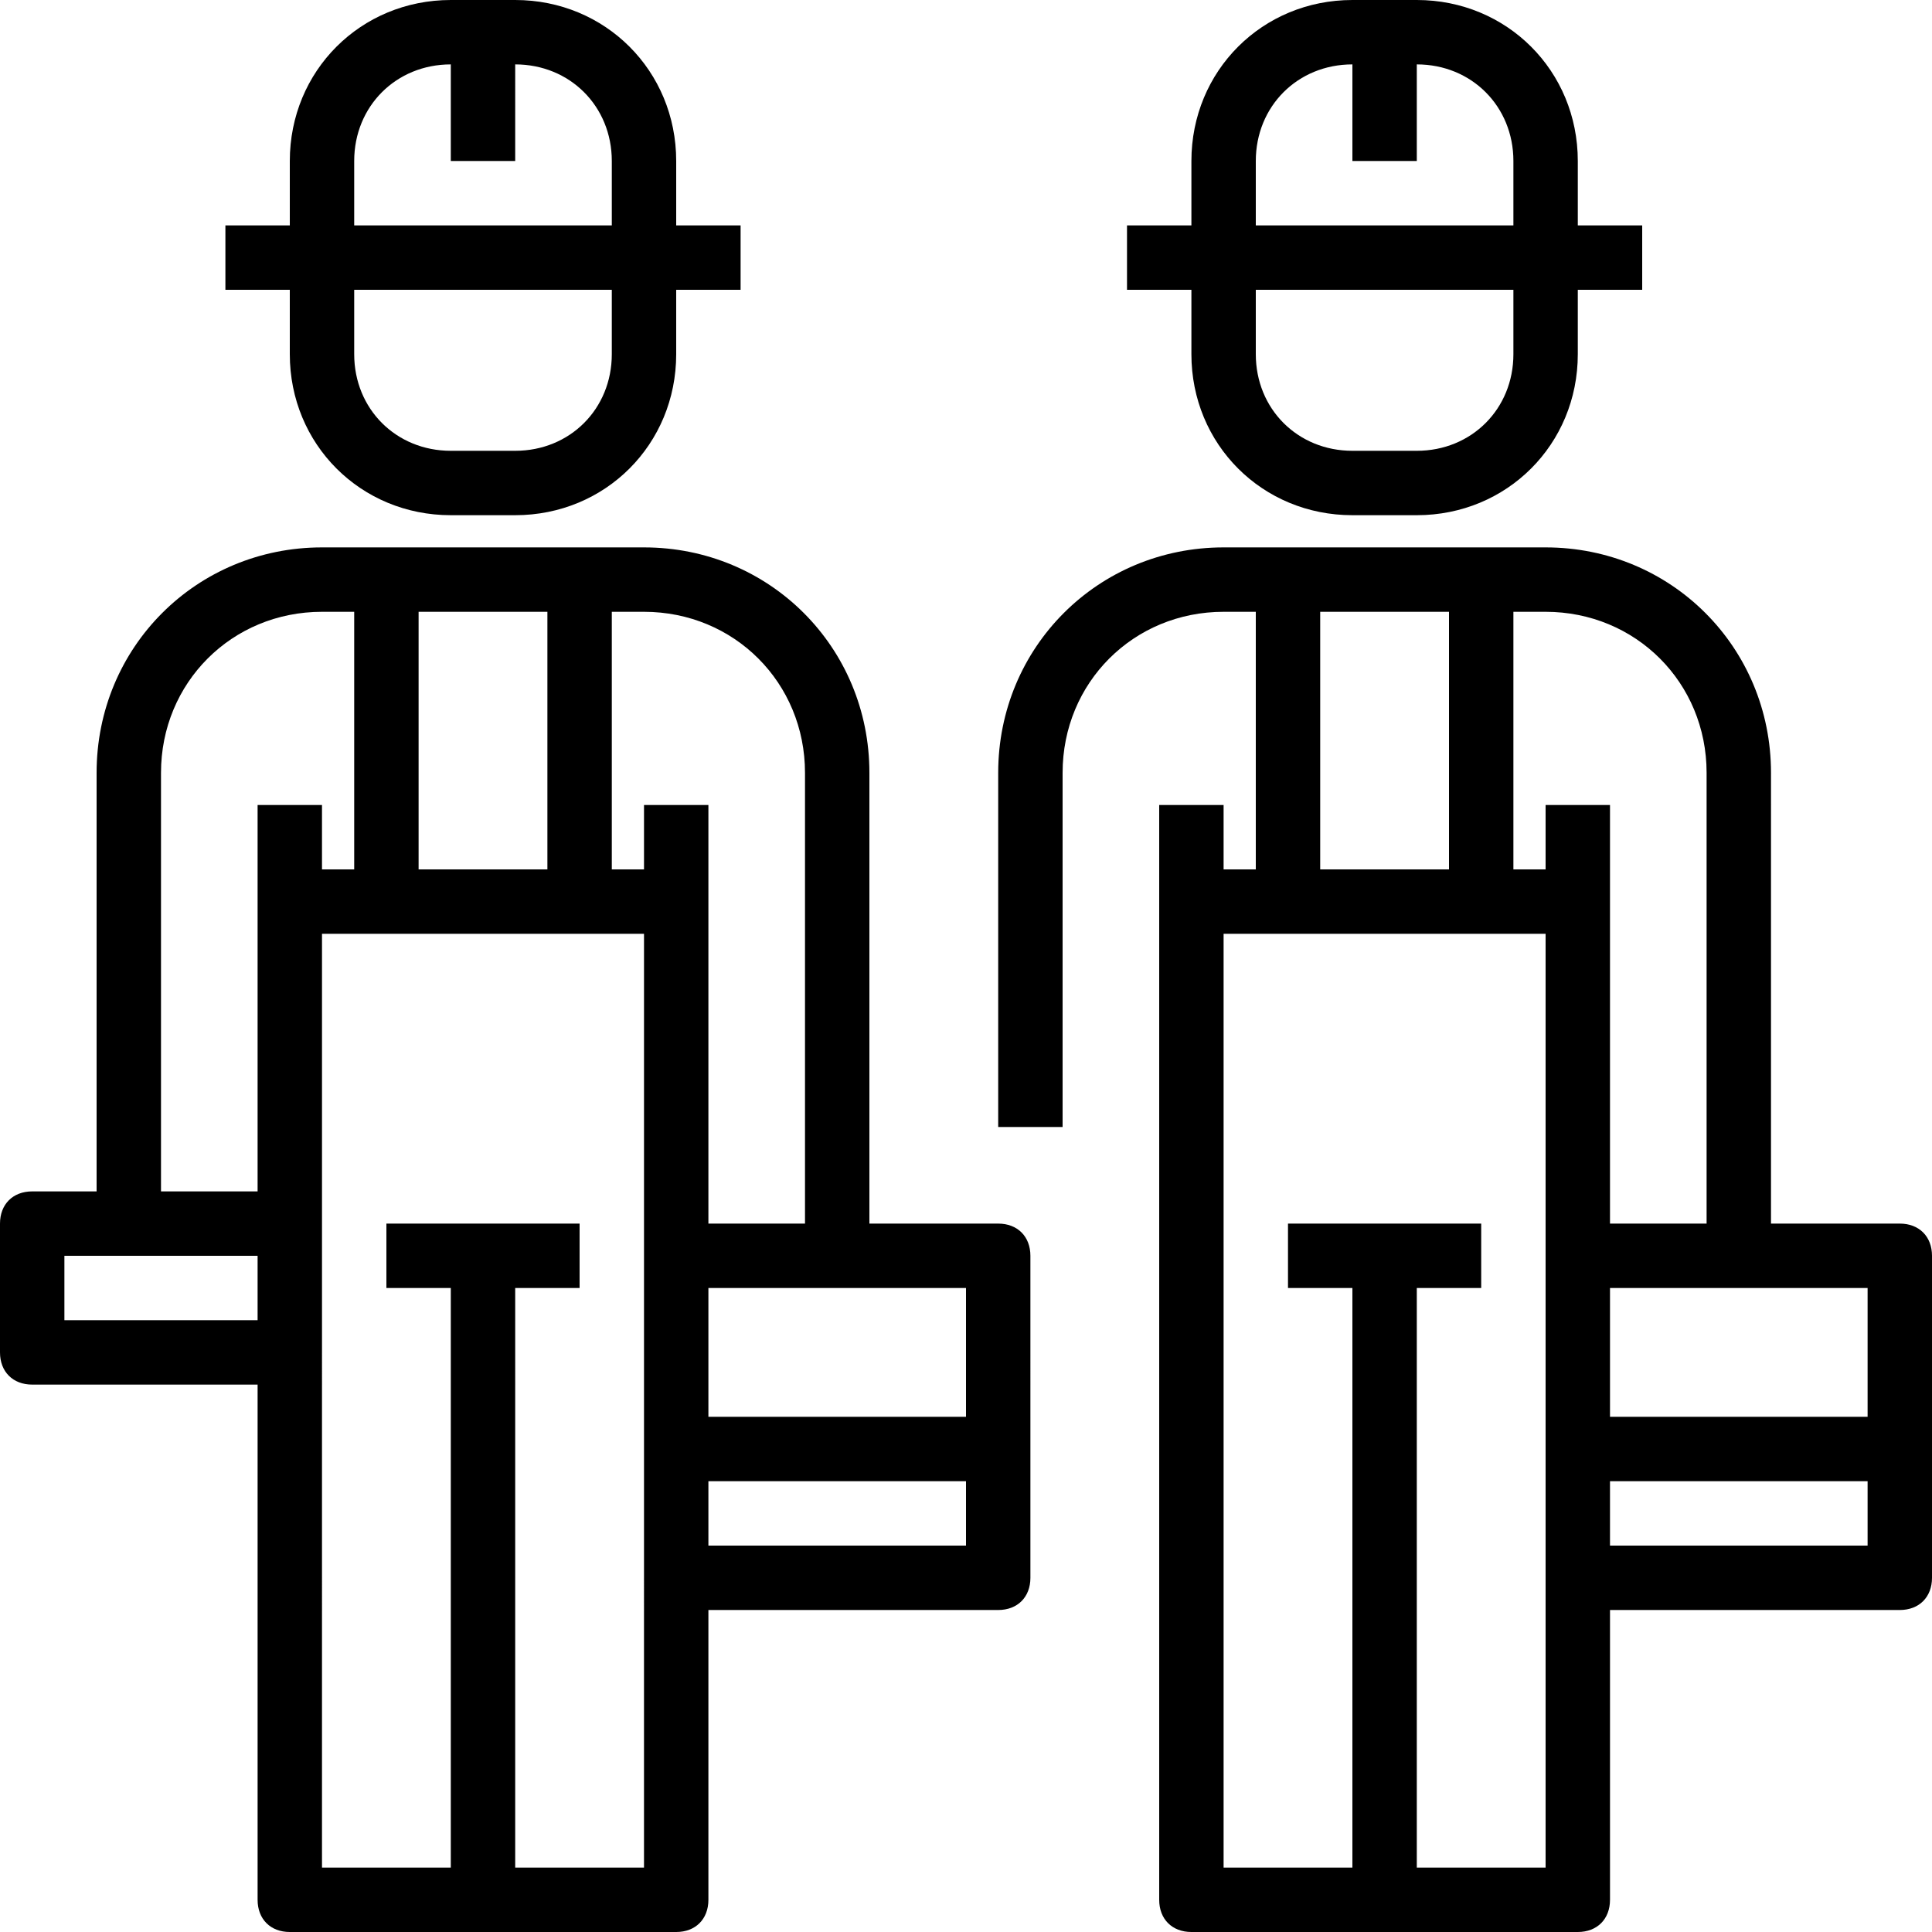
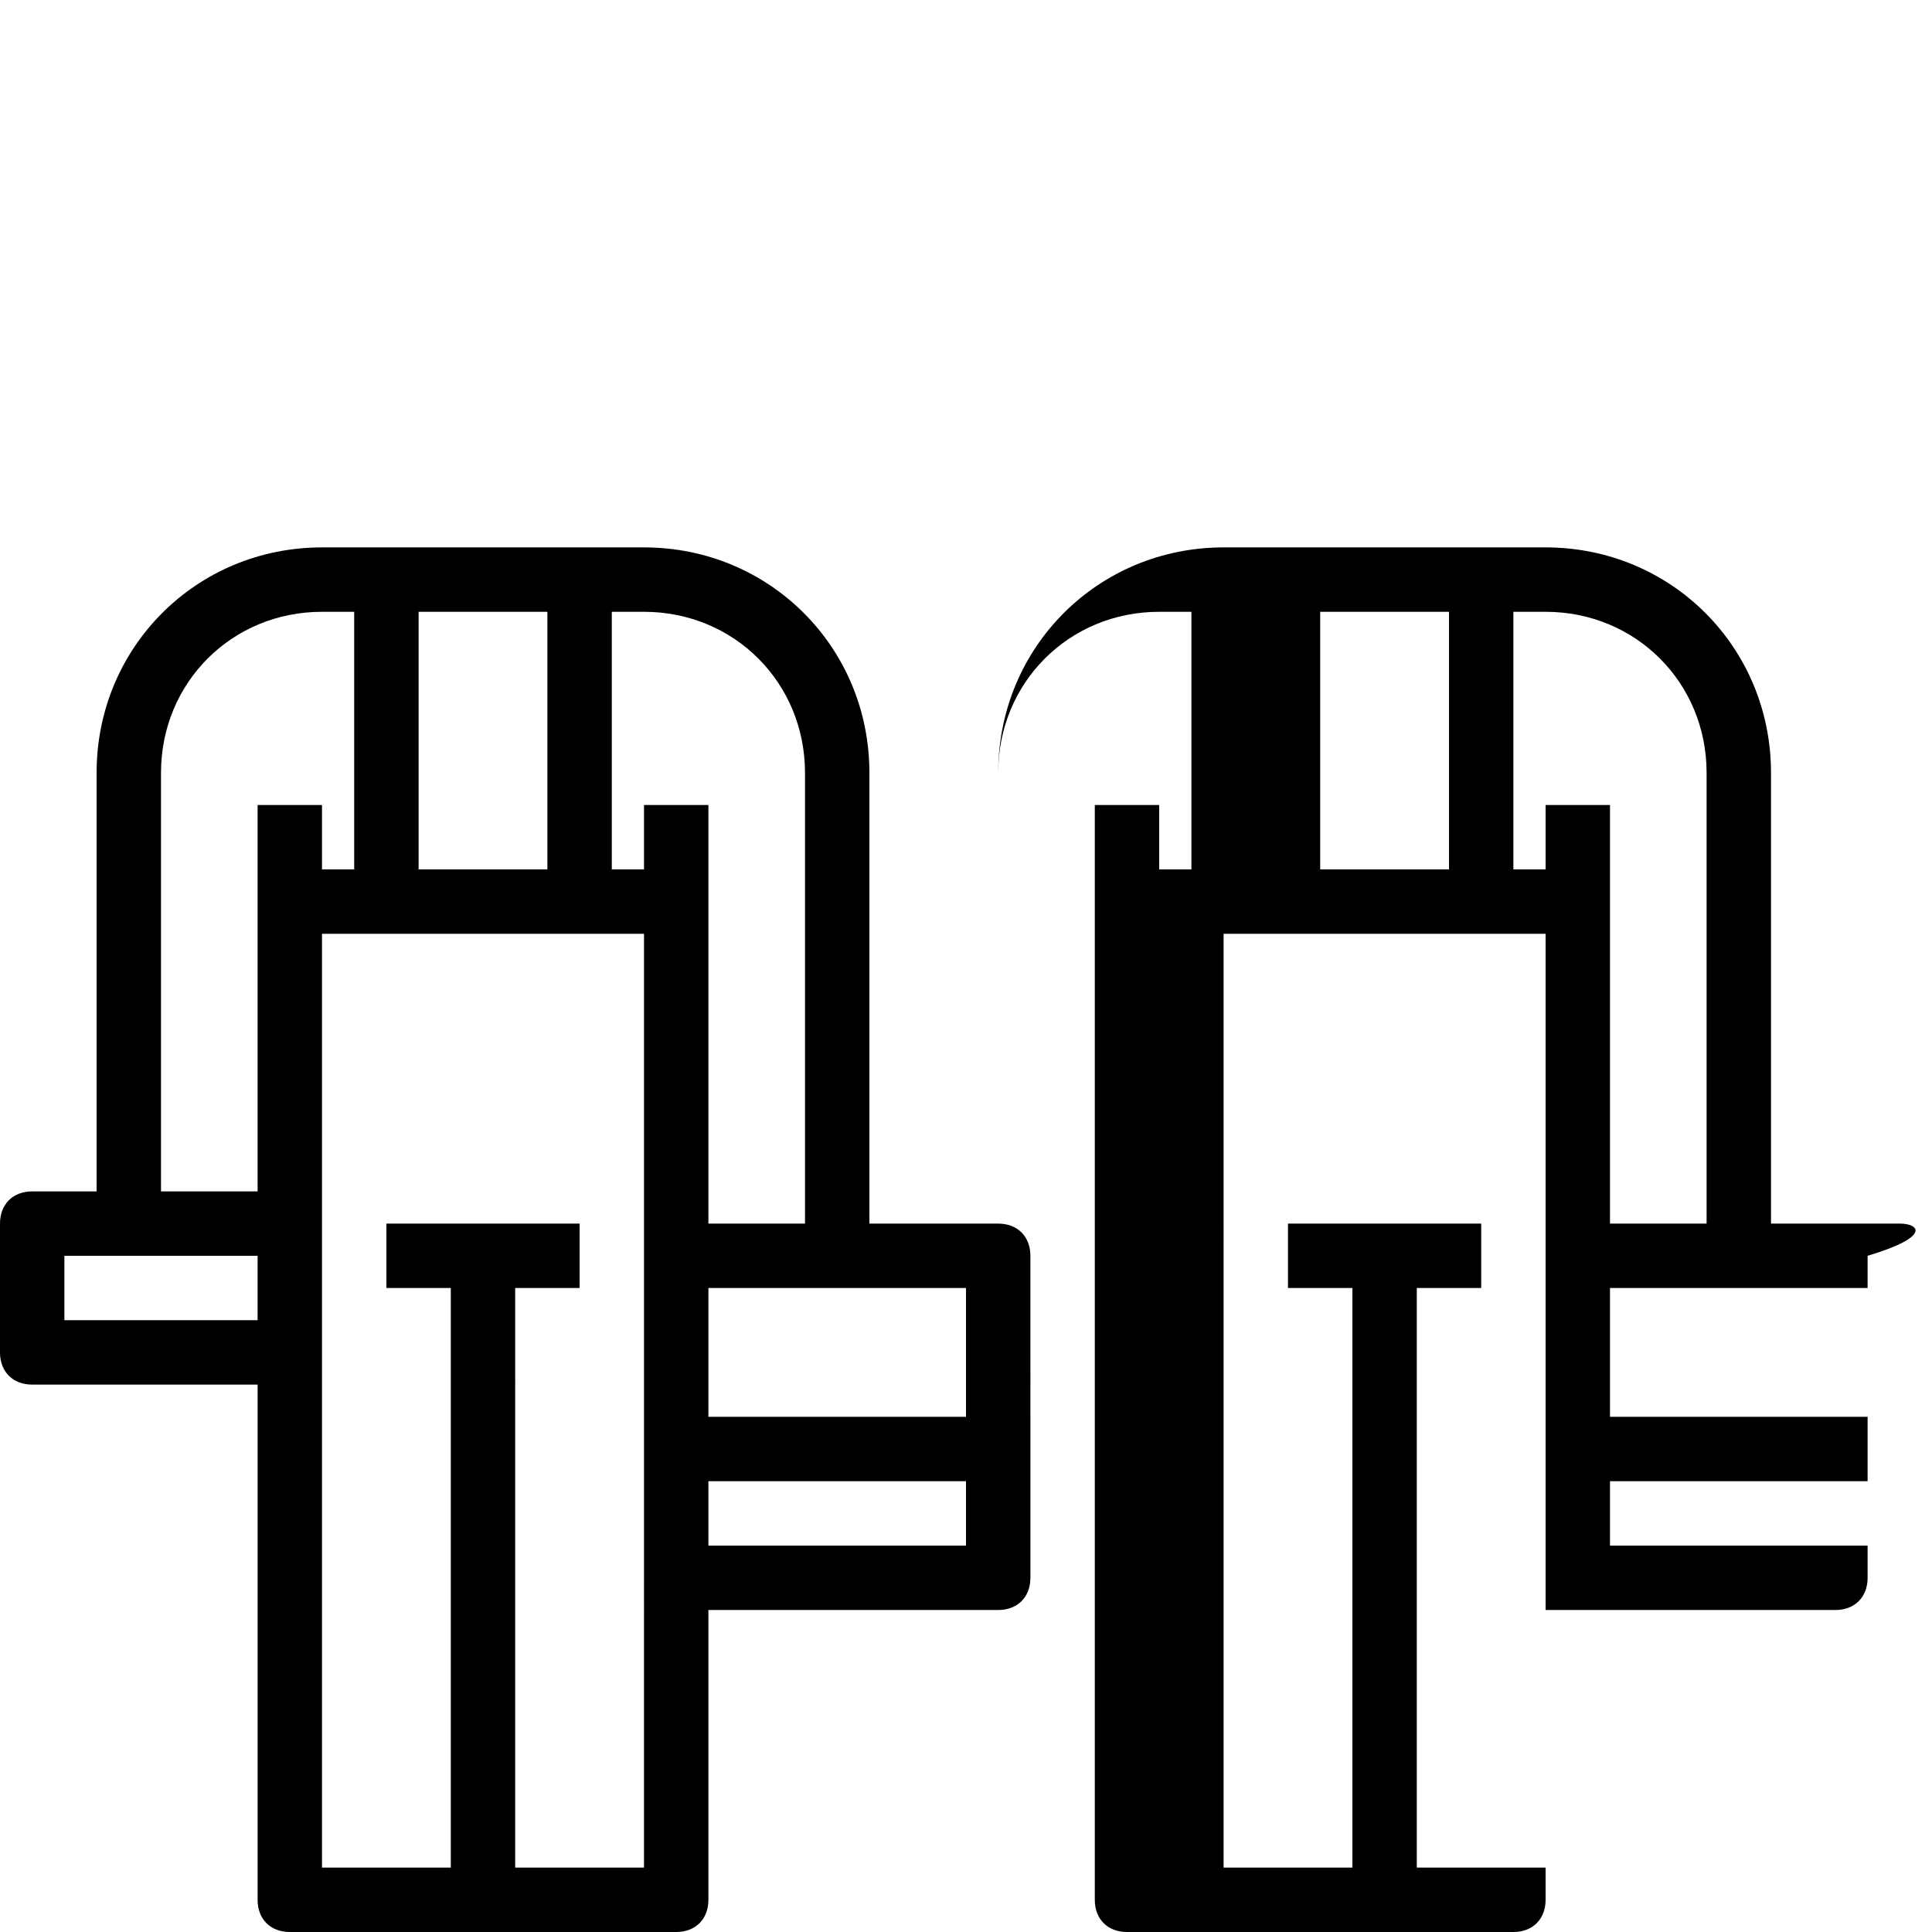
<svg xmlns="http://www.w3.org/2000/svg" version="1.1" id="Capa_1" x="0px" y="0px" viewBox="0 0 60 60" style="enable-background:new 0 0 60 60;" xml:space="preserve">
  <g>
    <g>
      <path d="M31,38h-4V24c0-3.9-3.1-7-7-7H10c-3.9,0-7,3.1-7,7v13H1c-0.6,0-1,0.4-1,1v4c0,0.6,0.4,1,1,1h7v16c0,0.6,0.4,1,1,1h6h6    c0.6,0,1-0.4,1-1v-9h9c0.6,0,1-0.4,1-1V39C32,38.4,31.6,38,31,38z M30,40v4h-8v-4H30z M25,24v14h-3V25h-2v2h-1v-8h1    C22.8,19,25,21.2,25,24z M13,27v-8h4v8H13z M5,24c0-2.8,2.2-5,5-5h1v8h-1v-2H8v12H5V24z M2,41v-2h6v2H2z M20,58h-4V40h2v-2h-6v2h2    v18h-4V42v-4v-9h10v10v10V58z M22,48v-2h8v2H22z" />
-       <path d="M9,11c0,2.8,2.2,5,5,5h2c2.8,0,5-2.2,5-5V9h2V7h-2V5c0-2.8-2.2-5-5-5h-2c-2.8,0-5,2.2-5,5v2H7v2h2V11z M19,11    c0,1.7-1.3,3-3,3h-2c-1.7,0-3-1.3-3-3V9h8V11z M11,5c0-1.7,1.3-3,3-3v3h2V2c1.7,0,3,1.3,3,3v2h-8V5z" />
-       <path d="M59,38h-4V24c0-3.9-3.1-7-7-7H38c-3.9,0-7,3.1-7,7v11h2V24c0-2.8,2.2-5,5-5h1v8h-1v-2h-2v34c0,0.6,0.4,1,1,1h6h6    c0.6,0,1-0.4,1-1v-9h9c0.6,0,1-0.4,1-1V39C60,38.4,59.6,38,59,38z M58,40v4h-8v-4H58z M53,24v14h-3V25h-2v2h-1v-8h1    C50.8,19,53,21.2,53,24z M41,19h4v8h-4V19z M48,58h-4V40h2v-2h-6v2h2v18h-4V29h10v10v10V58z M50,48v-2h8v2H50z" />
-       <path d="M37,11c0,2.8,2.2,5,5,5h2c2.8,0,5-2.2,5-5V9h2V7h-2V5c0-2.8-2.2-5-5-5h-2c-2.8,0-5,2.2-5,5v2h-2v2h2V11z M47,11    c0,1.7-1.3,3-3,3h-2c-1.7,0-3-1.3-3-3V9h8V11z M39,5c0-1.7,1.3-3,3-3v3h2V2c1.7,0,3,1.3,3,3v2h-8V5z" />
+       <path d="M59,38h-4V24c0-3.9-3.1-7-7-7H38c-3.9,0-7,3.1-7,7v11V24c0-2.8,2.2-5,5-5h1v8h-1v-2h-2v34c0,0.6,0.4,1,1,1h6h6    c0.6,0,1-0.4,1-1v-9h9c0.6,0,1-0.4,1-1V39C60,38.4,59.6,38,59,38z M58,40v4h-8v-4H58z M53,24v14h-3V25h-2v2h-1v-8h1    C50.8,19,53,21.2,53,24z M41,19h4v8h-4V19z M48,58h-4V40h2v-2h-6v2h2v18h-4V29h10v10v10V58z M50,48v-2h8v2H50z" />
    </g>
  </g>
  <g>
</g>
  <g>
</g>
  <g>
</g>
  <g>
</g>
  <g>
</g>
  <g>
</g>
  <g>
</g>
  <g>
</g>
  <g>
</g>
  <g>
</g>
  <g>
</g>
  <g>
</g>
  <g>
</g>
  <g>
</g>
  <g>
</g>
</svg>